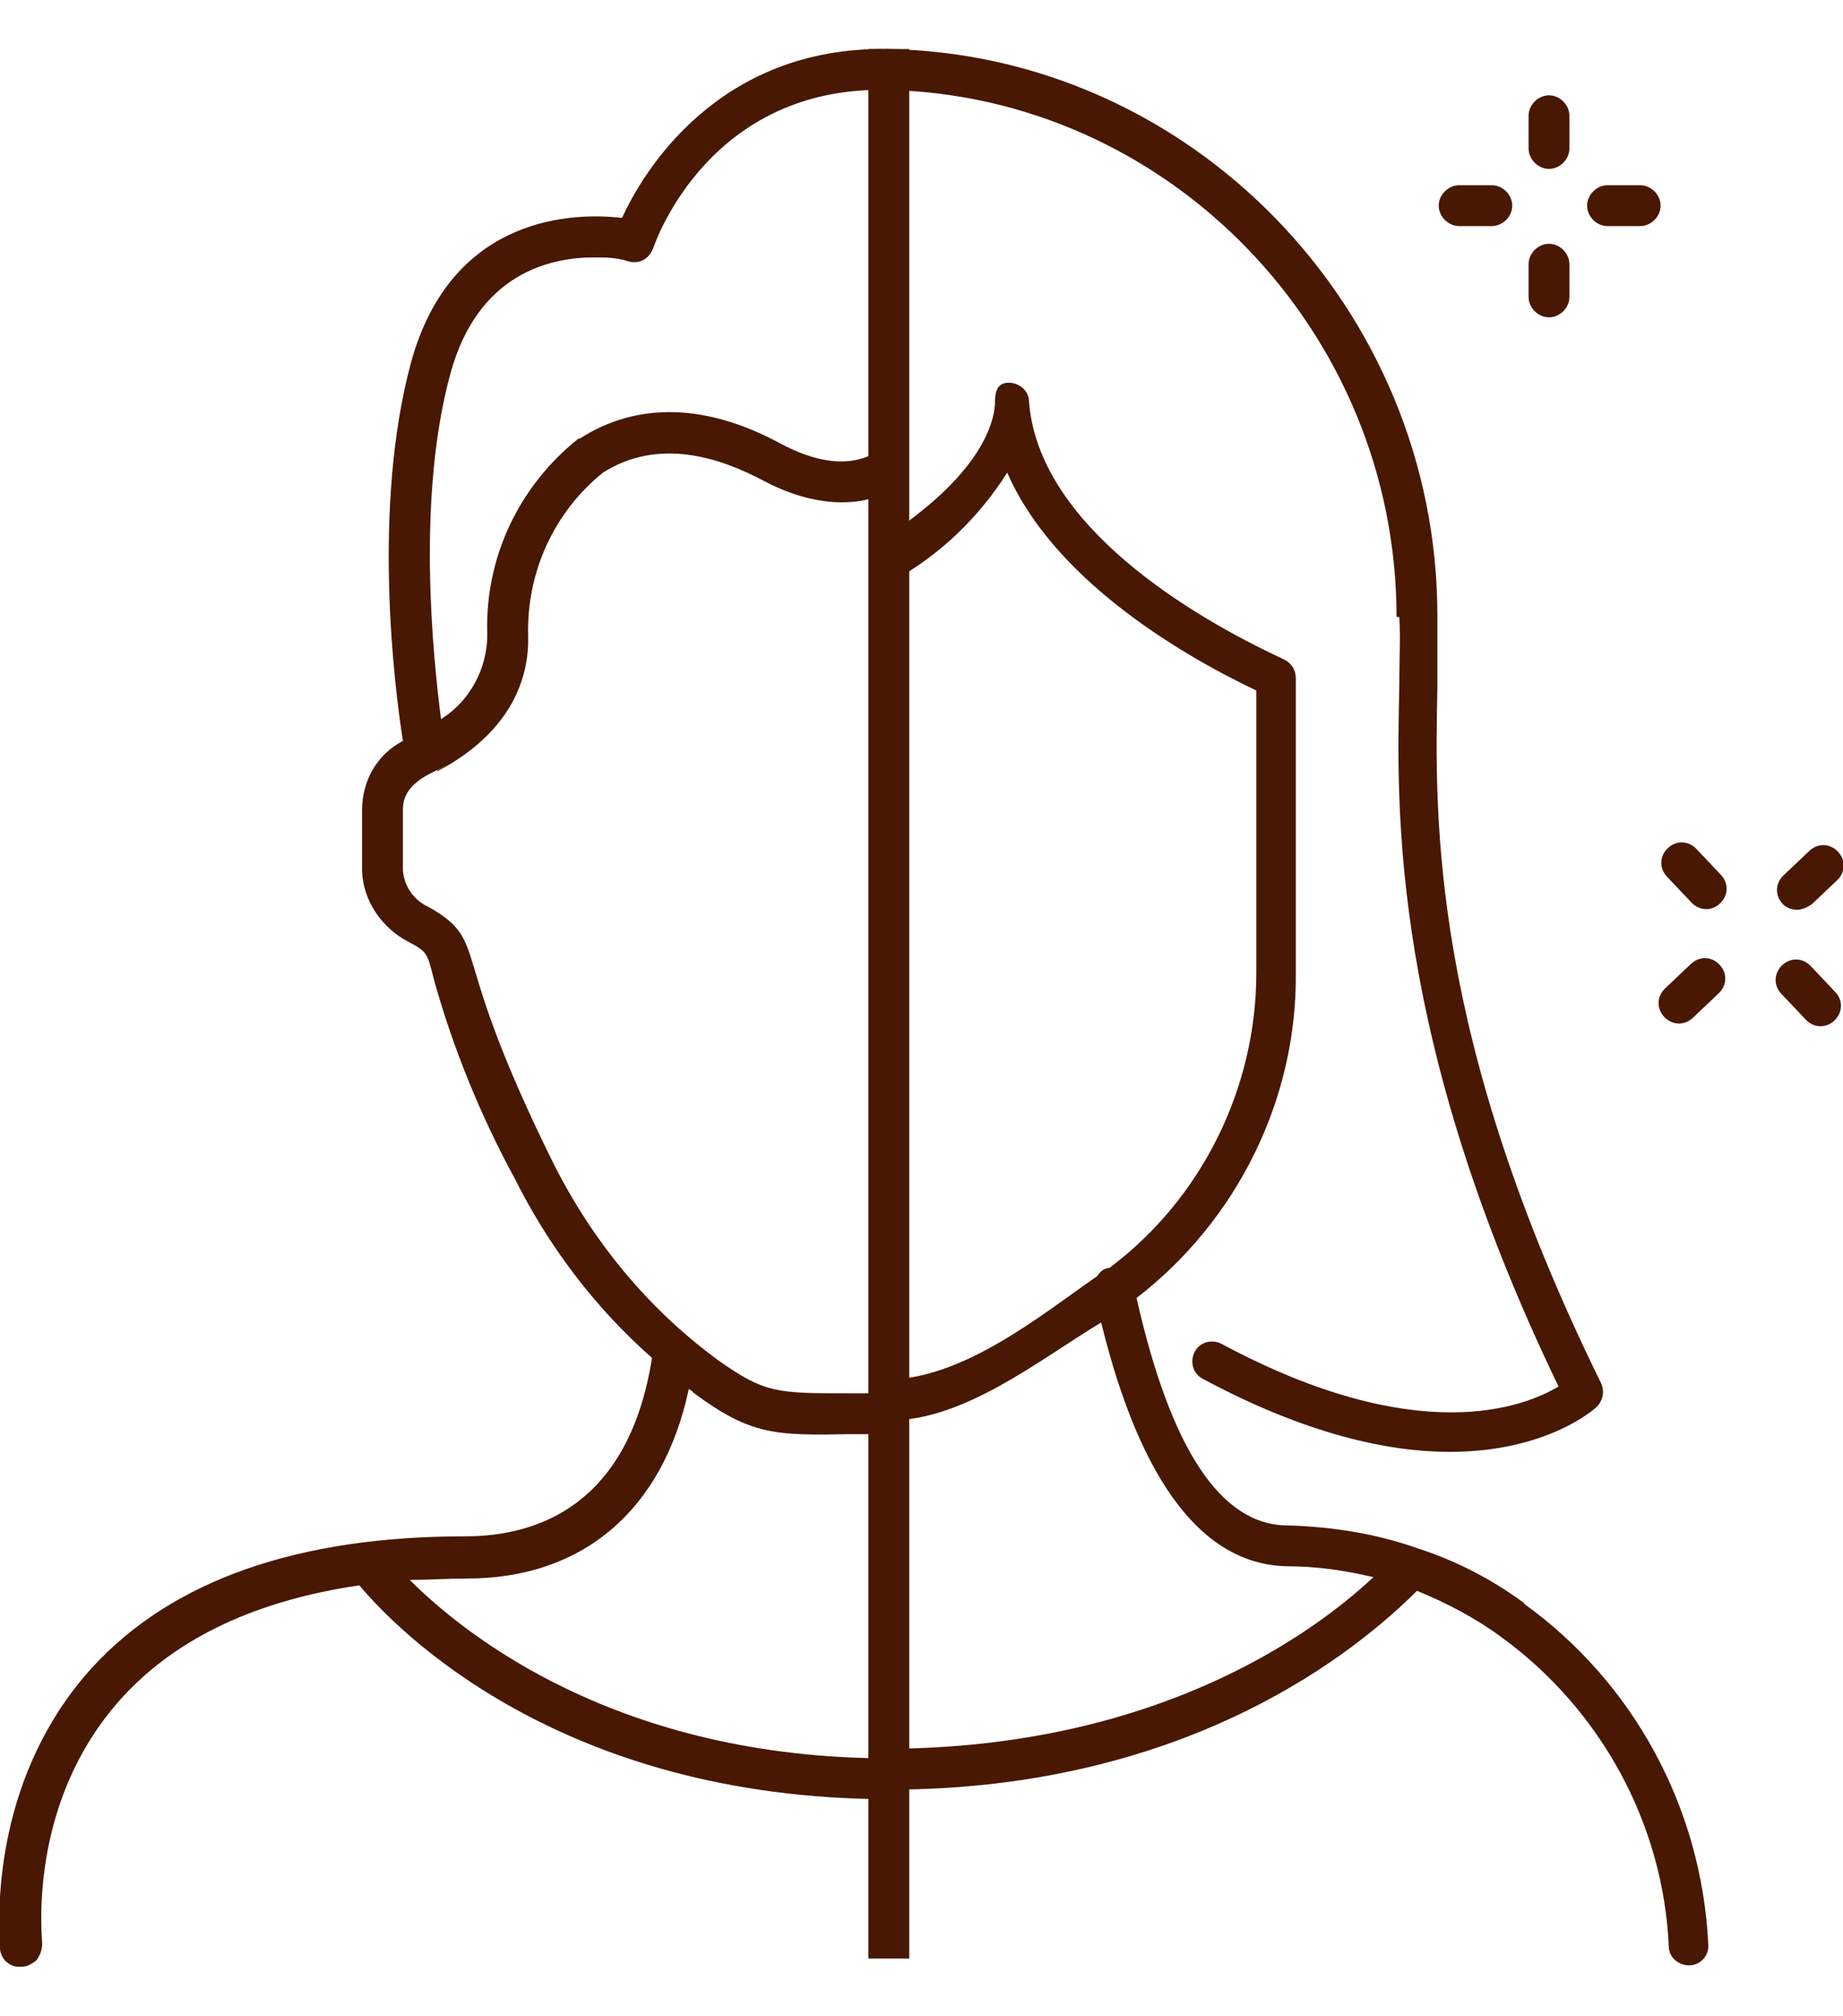
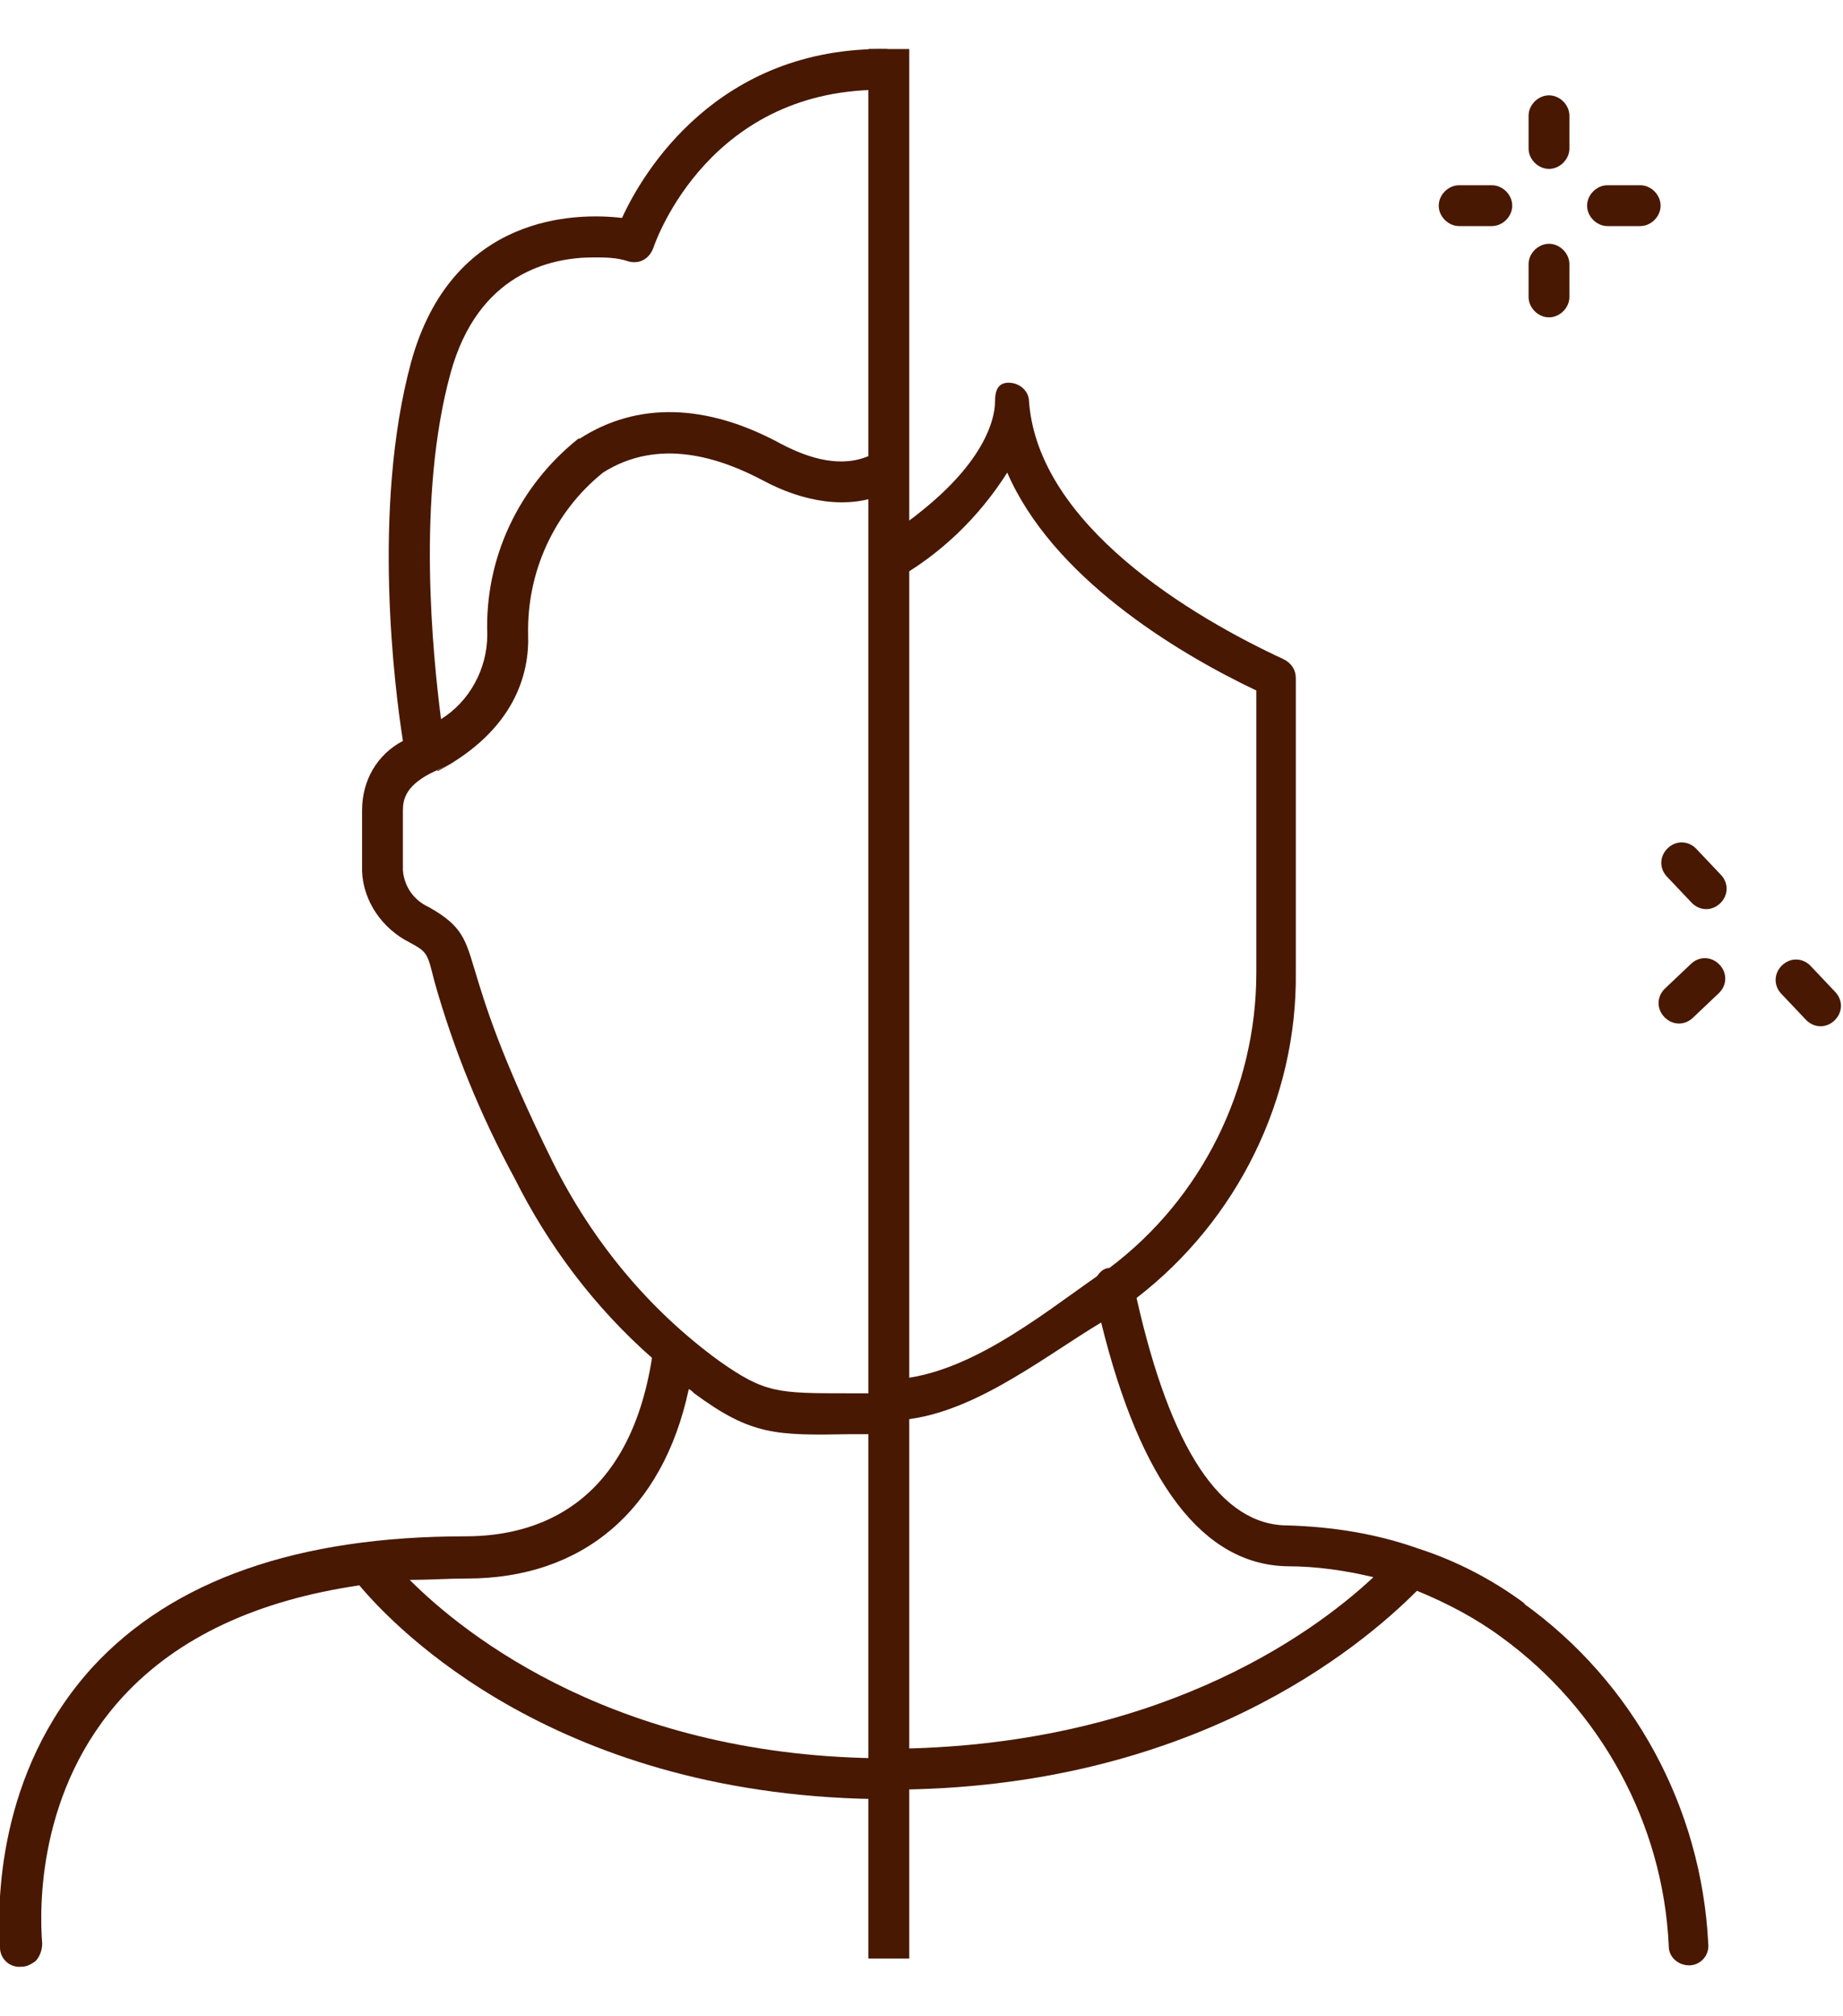
<svg xmlns="http://www.w3.org/2000/svg" viewBox="0 0 135.4 148">
  <g fill="#481802">
    <path d="m65.3 129.1c-19.8 0-31.1-9-35.2-13.1 1.4 0 2.8-.1 4.2-.1 8.5 0 14.4-5 16.3-13.9.1 0 .3.2.4.3 4.2 3.1 6 3.1 11.5 3h2.8v-3c-1.1 0-2 0-2.9 0-5.3 0-6.2 0-9.6-2.4-5.2-3.8-9.3-8.8-12.2-14.6-3.9-7.9-5-11.7-5.7-14s-.9-3.3-3.4-4.7c-1.1-.5-1.8-1.5-1.9-2.7v-4.4c0-.8.2-1.9 2.4-2.9s0 0 .1 0h.1c5.6-3 6.7-7.1 6.6-10-.1-4.6 1.9-9 5.5-11.9 4.1-2.6 8.6-1.1 11.8.6 2.8 1.5 6.2 2.2 9 .9v-3.2c-.4.1-.7.3-1.1.4-2.1 1-4.5.3-6.6-.8-5.5-3-10.6-3.1-14.8-.4 0 0 0 0-.1 0-4.4 3.5-6.9 8.8-6.7 14.4 0 2.5-1.3 4.9-3.4 6.2-.6-4.7-1.8-16.3.7-25.4 2-7.3 7.3-8.5 10.5-8.5.9 0 1.7 0 2.6.3.8.2 1.5-.2 1.8-1 .2-.6 4.2-11.9 17.2-11.6v-3c-12.5-.2-18 9.1-19.5 12.4-3.4-.4-12.5-.3-15.5 10.6-2.9 10.7-1.2 24-.6 27.8-1.9 1-3 2.9-3 5.1v4.5c.1 2.2 1.5 4.2 3.5 5.2 1.3.7 1.3.8 1.8 2.8 1.4 5 3.4 9.9 5.9 14.5 2.5 5 5.9 9.5 10.1 13.2-1.7 10.8-8.4 13.1-13.7 13.1-12.3 0-21.5 3.2-27.4 9.6-7.1 7.8-7 17.6-6.8 20.6 0 .8.7 1.5 1.6 1.4.4 0 .7-.2 1-.4.3-.3.5-.8.5-1.3-.2-2.5-.4-11.3 6-18.2 4-4.3 9.8-7 17.3-8.1 2.6 3.1 14.6 15.7 39 15.7v-3z" />
    <path d="m113.8 23.3c.8 0 1.5-.7 1.5-1.5v-2.4c0-.8-.7-1.5-1.5-1.5s-1.5.7-1.5 1.5v2.4c0 .8.7 1.5 1.5 1.5" />
    <path d="m113.8 12.4c.8 0 1.5-.7 1.5-1.5v-2.4c0-.8-.7-1.5-1.5-1.5s-1.5.7-1.5 1.5v2.4c0 .8.7 1.5 1.5 1.5" />
    <path d="m107.2 16.6h2.4c.8 0 1.5-.7 1.5-1.5s-.7-1.5-1.5-1.5h-2.4c-.8 0-1.5.7-1.5 1.5s.7 1.5 1.5 1.5" />
    <path d="m118.1 16.6h2.4c.8 0 1.5-.7 1.5-1.5s-.7-1.5-1.5-1.5h-2.4c-.8 0-1.5.7-1.5 1.5s.7 1.5 1.5 1.5" />
    <path d="m133 70.9c-.6-.6-1.5-.6-2.1 0s-.6 1.5 0 2.1l1.8 1.9c.6.6 1.5.6 2.1 0s.6-1.5 0-2.1z" />
    <path d="m124.6 62.3c-.6-.6-1.5-.6-2.1 0s-.6 1.5 0 2.1l1.8 1.9c.6.6 1.5.6 2.1 0s.6-1.5 0-2.1z" />
    <path d="m124.2 70.8-1.9 1.8c-.6.6-.6 1.5 0 2.1s1.5.6 2.1 0l1.9-1.8c.6-.6.6-1.5 0-2.1s-1.5-.6-2.1 0" />
-     <path d="m132 66.8c.4 0 .8-.2 1.1-.4l1.9-1.8c.6-.6.6-1.5 0-2.1s-1.5-.6-2.1 0l-1.9 1.8c-.6.6-.6 1.5 0 2.1.3.3.7.4 1.1.4" />
-     <path d="m102.8 45.3c.1 1.4 0 3.2 0 5.2-.2 9.1-.6 25.8 11.7 51.3-2.5 1.5-10.3 4.6-24.7-3.1-.7-.4-1.6-.2-2 .5s-.2 1.6.5 2c7.6 4.1 13.7 5.4 18.2 5.4 7.1 0 10.6-3.1 10.8-3.3.5-.5.6-1.2.3-1.8-12.5-25.4-12.2-41.4-12-51 0-2.1 0-3.8 0-5.3 0-22.6-18.2-41.3-40.5-41.6v3c20.7.4 37.5 17.7 37.5 38.7" />
    <path d="m112.1 117.8c-2.4-1.8-5.1-3.2-7.9-4.1-3.1-1.1-6.3-1.6-9.6-1.7-4.9 0-8.6-5.6-11.1-16.7 7.4-5.7 11.8-14.6 11.7-23.9v-21.6c0-.6-.3-1.1-.9-1.4-6.7-3.1-18-9.8-18.7-18.9 0-.8-.7-1.4-1.5-1.4-.8 0-1 .6-1 1.4 0 1.2-.7 4.3-5.5 8.1-.6.5-1.2.9-1.9 1.4v3.6c3.4-1.9 6.2-4.6 8.3-7.9 3.3 7.6 12.2 13.1 18.3 16v20.7c0 8.5-4 16.6-10.8 21.7-.4 0-.7.3-.9.6-4.3 3-9.8 7.5-15.4 7.6l-.2 3h.3c5.6 0 11.1-4.5 15.6-7.2 2.9 11.8 7.5 17.8 13.7 17.9 2.1 0 4.2.3 6.3.8-4.7 4.4-16.2 12.5-35.6 12.6v3c22.2 0 34.6-10.4 38.8-14.6 2.2.9 4.3 2 6.2 3.4 7.3 5.3 11.9 13.7 12.3 22.7 0 .8.7 1.4 1.5 1.4.8 0 1.5-.7 1.4-1.6-.5-10-5.5-19.2-13.6-25" />
    <path d="m63.8 3.6h3v140.2h-3z" />
  </g>
  <path d="m0 3.6h135.4v140.9h-135.4z" fill="none" />
</svg>